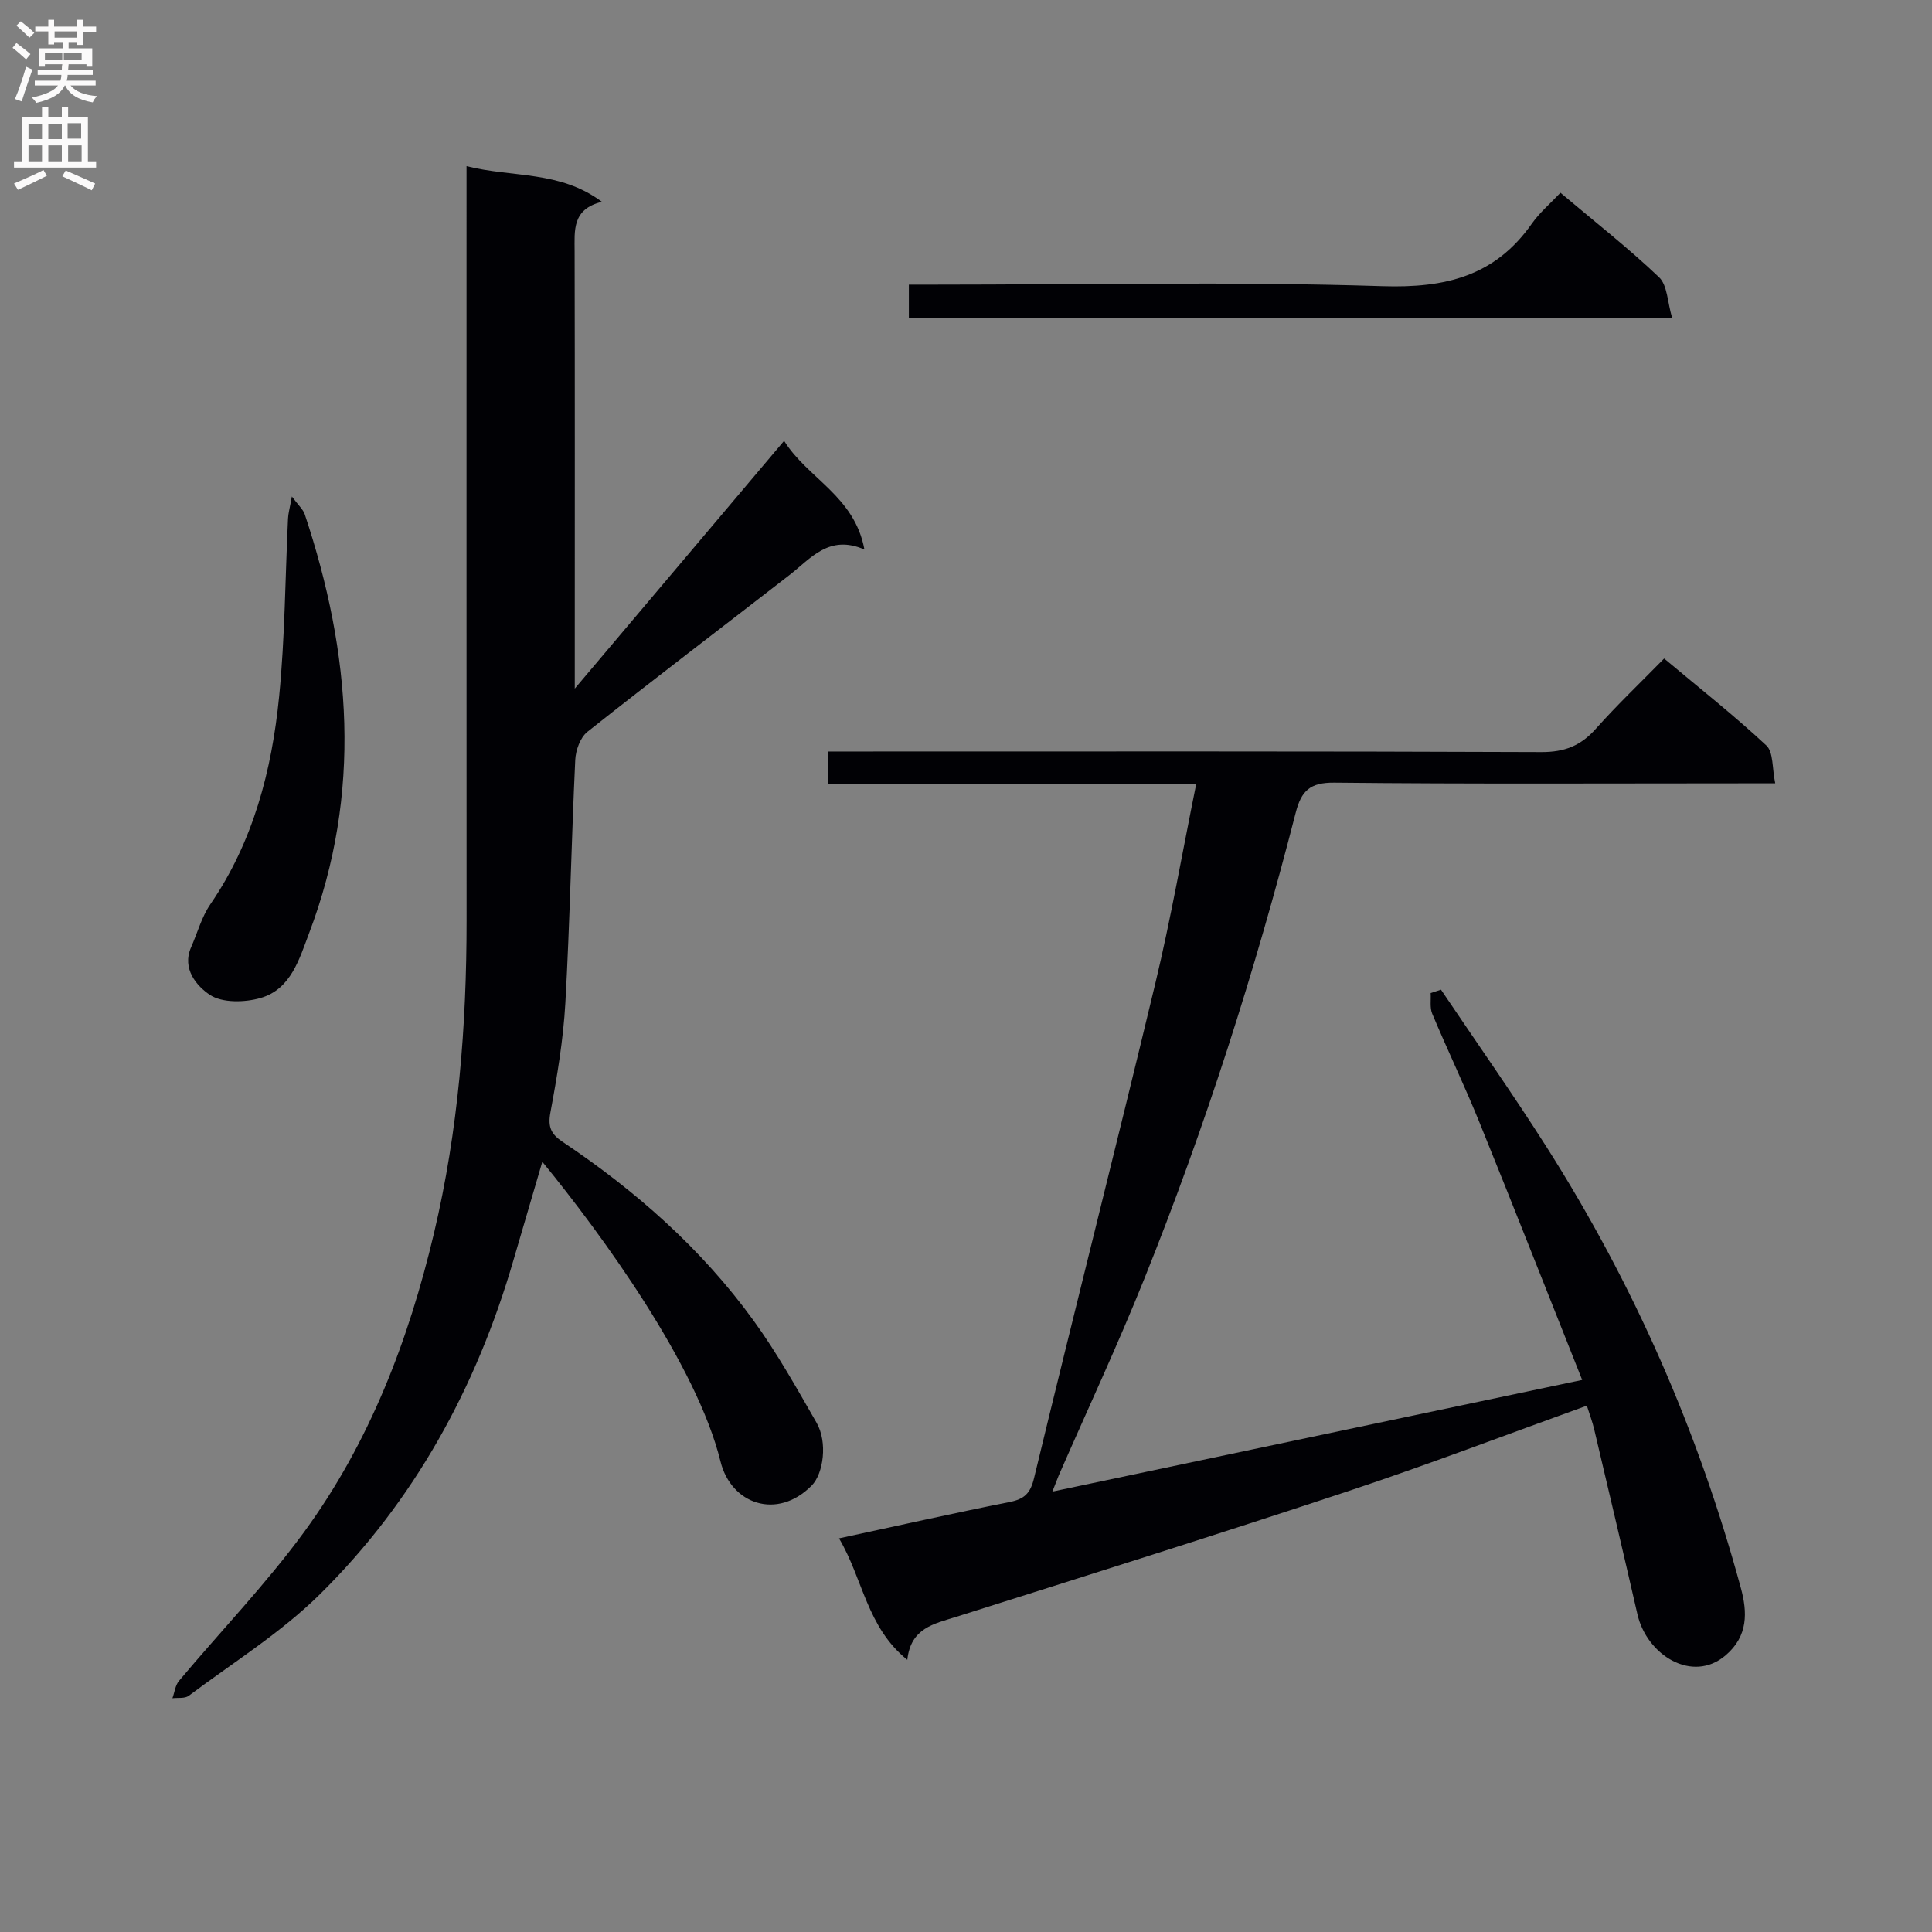
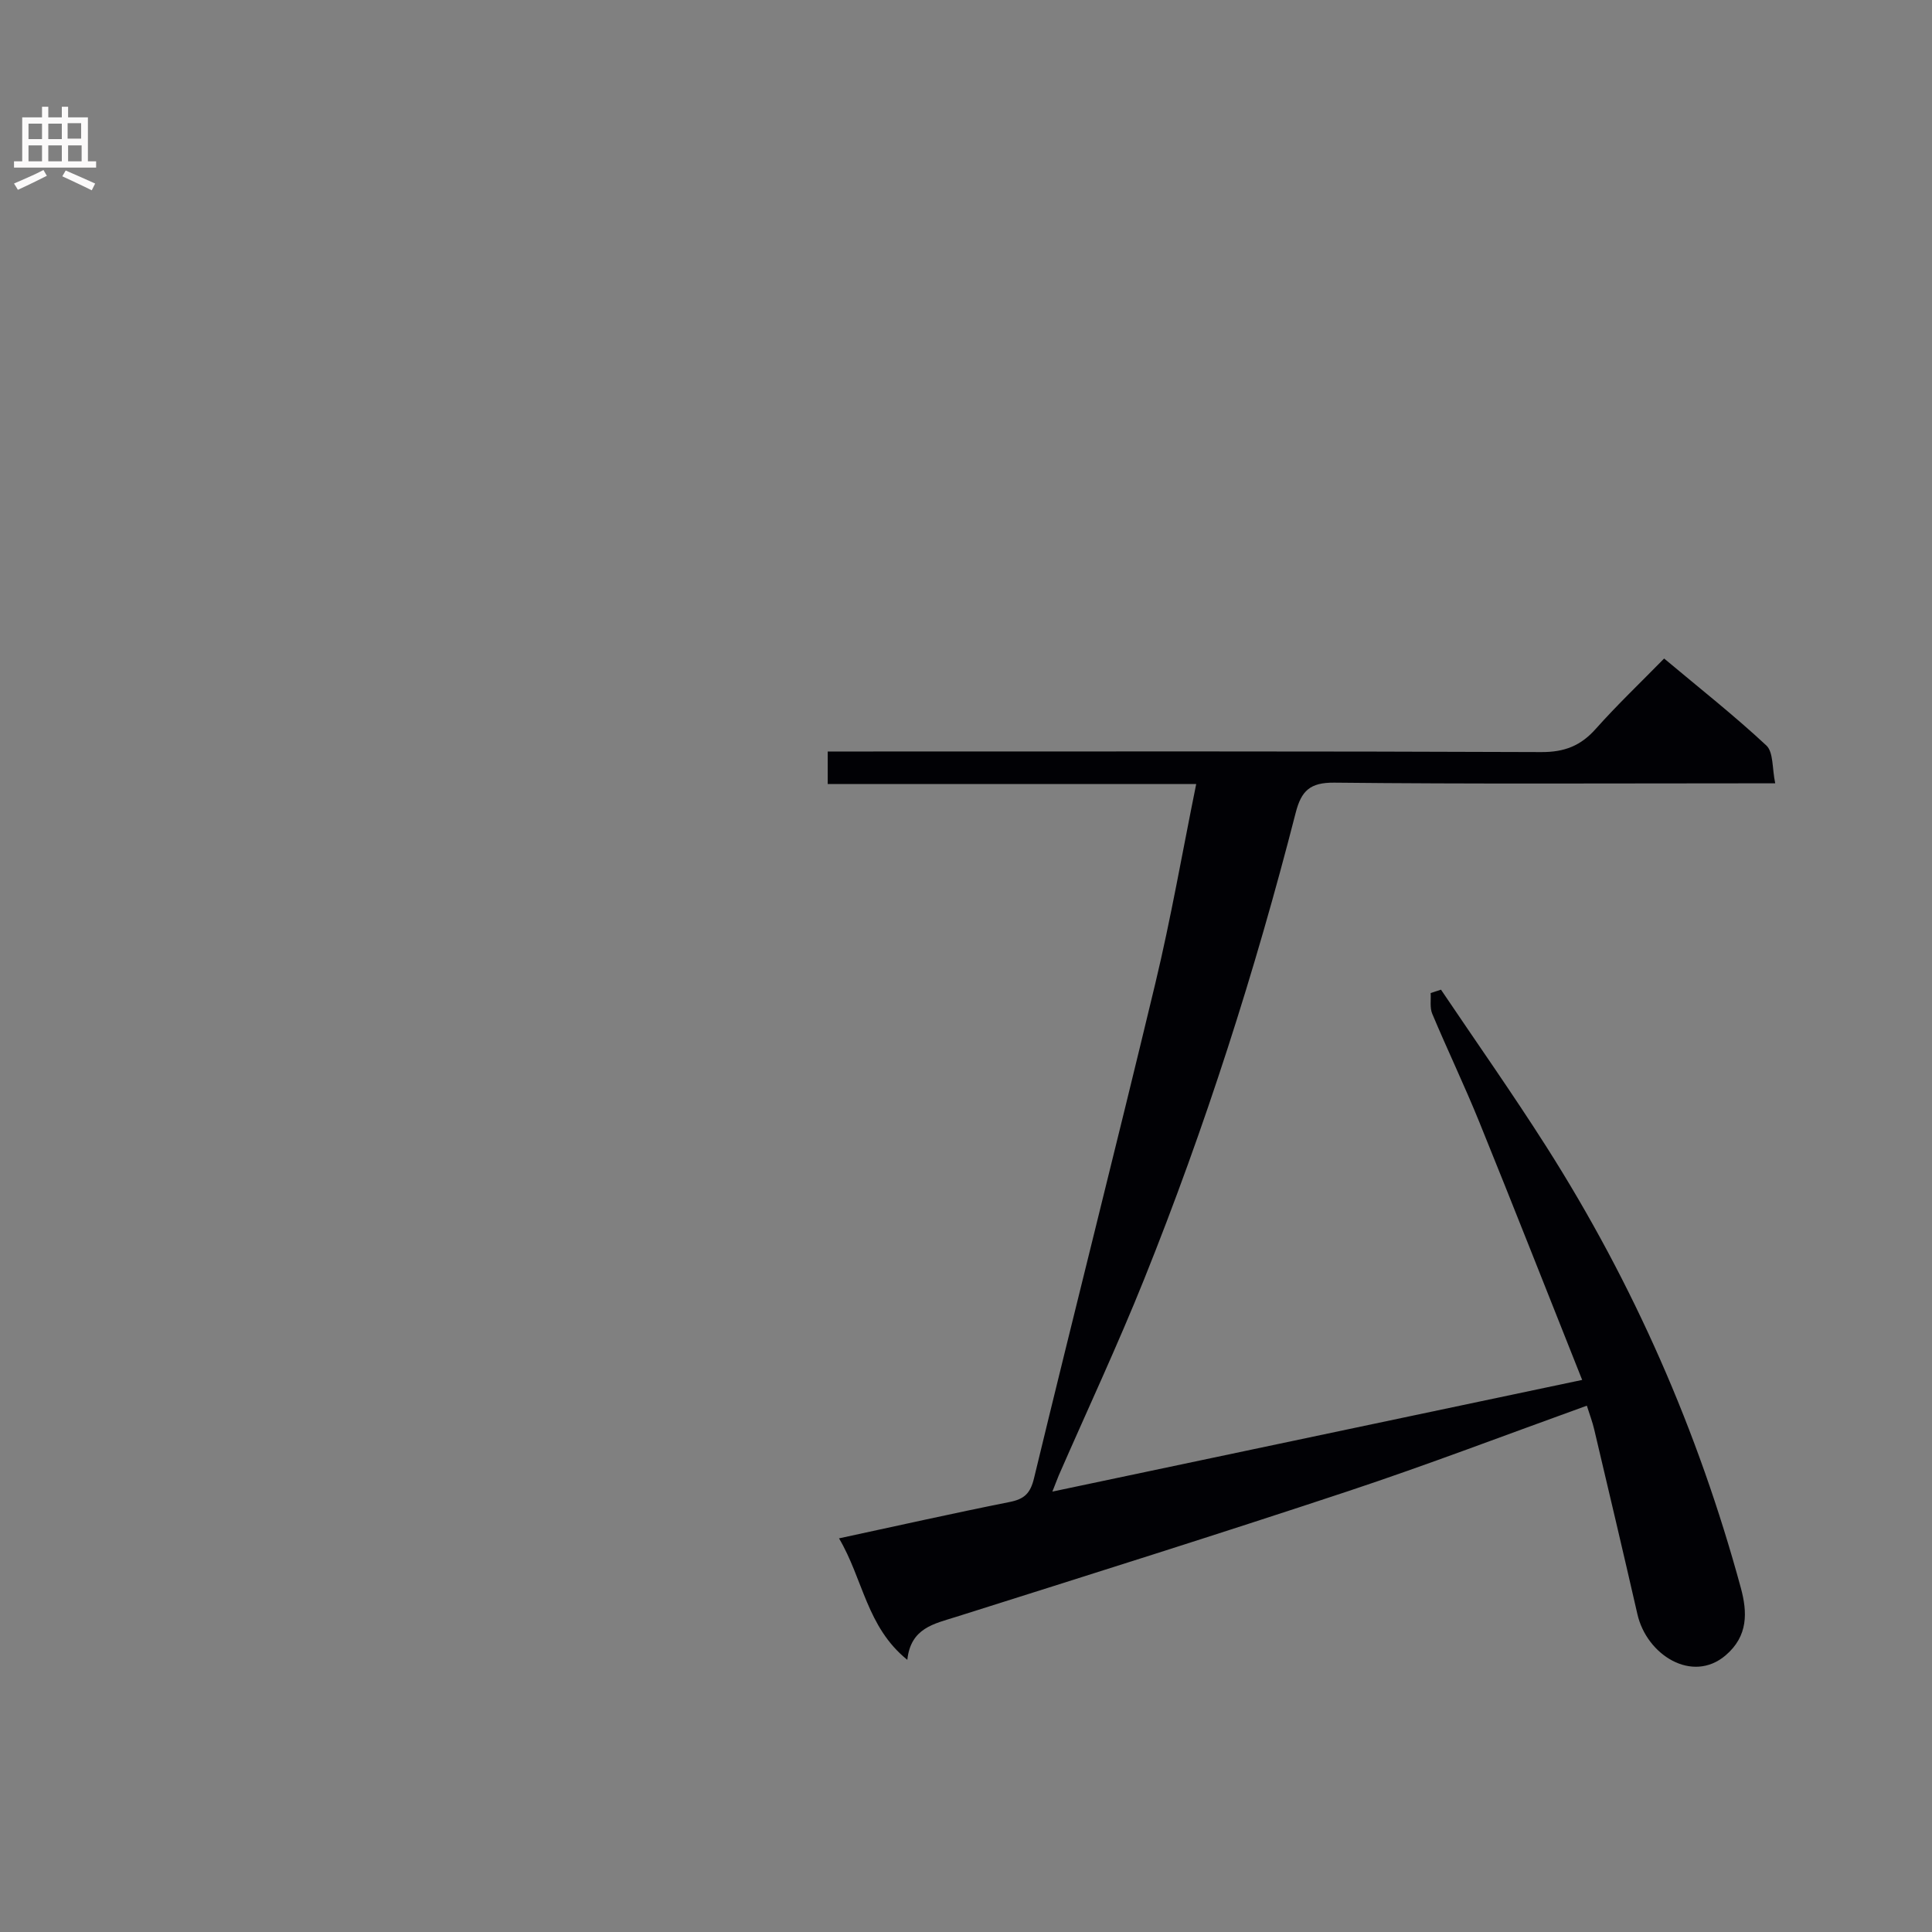
<svg xmlns="http://www.w3.org/2000/svg" enable-background="new 0 0 400 400" viewBox="0 0 400 400">
  <rect x="0" y="0" width="400" height="400" fill="#808080" stroke="none" />
  <g fill="#010105">
-     <path d="m96.59 34.4c9.6 2.41 19.26.86 28.03 7.38-6.21 1.52-5.66 5.93-5.65 10.28.06 27.83.03 55.66.03 83.49v7.02c14.89-17.62 28.85-34.15 43.34-51.3 4.88 7.83 14.58 11.4 16.63 22.5-7.33-3.19-11.08 1.84-15.54 5.3-13.94 10.81-27.99 21.49-41.82 32.45-1.47 1.17-2.41 3.79-2.51 5.79-.8 16.78-1.11 33.58-2.05 50.35-.43 7.6-1.7 15.19-3.1 22.7-.56 2.99.17 4.47 2.52 6.04 15.19 10.17 28.78 22.15 39.54 37 4.86 6.7 8.93 13.99 13.06 21.18 2.3 4 1.43 10.51-1.02 12.99-7.13 7.21-16.7 3.87-18.88-5-4.93-20-24.47-46.86-36.89-62.04-2.04 6.95-4.02 13.66-5.98 20.39-7.66 26.36-20.53 49.87-40.08 69.17-8.09 7.98-17.99 14.14-27.15 21.01-.8.6-2.23.36-3.37.5.44-1.2.58-2.65 1.35-3.58 8.64-10.31 18.04-20.07 25.96-30.9 13.5-18.49 21.58-39.59 26.84-61.79 5.04-21.29 6.76-42.94 6.75-64.76-.02-49.5-.01-98.99-.01-148.49 0-2.16 0-4.31 0-7.68z" />
    <path d="m217.88 308.82c36.8-7.76 72.75-15.33 109.69-23.12-7.21-18.1-14.16-35.81-21.31-53.43-3.06-7.54-6.58-14.88-9.73-22.38-.53-1.25-.24-2.85-.33-4.29.71-.23 1.43-.47 2.14-.7 7.3 10.84 14.84 21.54 21.85 32.56 18.04 28.36 31.41 58.84 40.23 91.29 1.36 5.02 1.56 9.96-3.16 13.98-6.88 5.86-16.32-.07-18.25-8.52-2.92-12.76-5.93-25.5-8.94-38.24-.37-1.59-.96-3.12-1.53-4.94-16.71 6.02-32.99 12.25-49.51 17.73-26.92 8.93-53.99 17.43-81.03 25.98-4.64 1.46-9.44 2.31-10.15 8.91-8.42-6.78-9.15-16.72-14.14-25.15 12.19-2.62 23.74-5.22 35.34-7.53 3.05-.61 4.28-1.79 5.04-4.95 8.26-34.17 16.91-68.25 25.11-102.43 3.23-13.47 5.6-27.16 8.46-41.26-25.72 0-50.82 0-76.29 0 0-2.28 0-4.16 0-6.74h6.3c47.15 0 94.3-.08 141.45.12 4.78.02 8.15-1.3 11.26-4.8 4.42-4.96 9.25-9.56 14.16-14.57 7.34 6.15 14.51 11.8 21.16 18 1.5 1.4 1.18 4.73 1.84 7.84-2.74 0-4.53 0-6.32 0-28.32 0-56.65.16-84.97-.14-5.05-.05-6.83 1.71-7.99 6.23-8.42 32.84-18.73 65.1-31.37 96.56-5.51 13.72-11.78 27.12-17.7 40.67-.37.9-.71 1.81-1.31 3.32z" />
-     <path d="m346.19 65.79c-53.41 0-105.6 0-158.02 0 0-2.19 0-4.14 0-6.86h5.21c30.97 0 61.96-.67 92.9.32 13.02.41 23.26-2.09 30.88-12.96 1.6-2.28 3.81-4.14 5.91-6.38 7.16 6.04 14.09 11.47 20.44 17.51 1.72 1.66 1.71 5.16 2.68 8.37z" />
-     <path d="m60.43 102.79c1.38 1.88 2.32 2.68 2.66 3.67 9.61 28.81 11.92 57.74.91 86.73-2.02 5.32-3.75 11.59-10.01 13.42-3.28.96-7.99 1.07-10.56-.65-2.58-1.73-5.86-5.31-3.86-9.85 1.31-2.97 2.17-6.24 3.97-8.87 8.91-13 12.73-27.72 14.25-43.02 1.21-12.21 1.25-24.54 1.84-36.81.04-1.08.35-2.15.8-4.62z" />
  </g>
-   <path d="m2.6 9.9.8-1c.9.7 1.9 1.4 2.9 2.3l-.9 1.1c-1.1-1-2-1.8-2.8-2.4zm.5 10.6c.9-2.1 1.6-4.3 2.3-6.7.4.2.8.4 1.3.6-.7 2.1-1.5 4.3-2.2 6.6zm.3-15.2.9-.9c1 .8 2 1.6 2.8 2.4l-1 1c-.9-.9-1.8-1.7-2.7-2.5zm12.6-1.2h1.2v1.4h2.7v1.1h-2.7v2.7h-1.2v-.6h-1.8v1.3h4.9v3.8h-1.2v-.5h-3.7c0 .4-.1.9-.1 1.2h5.1v1h-5.2c0 .5-.1.9-.2 1.2h6v1h-5.2c1.1 1.3 2.9 2 5.5 2.2-.4.4-.7.8-.9 1.3-2.9-.5-4.8-1.6-5.7-3.5h-.1c-.8 1.7-2.7 2.9-5.9 3.6-.2-.4-.6-.8-.9-1.1 2.8-.6 4.6-1.4 5.4-2.5h-4.8v-1h5.3c.1-.3.2-.7.2-1.2h-4.9v-1h5c0-.4 0-.8.1-1.2h-3.6v.5h-1.2v-3.8h4.9v-1.3h-1.8v.5h-1.2v-2.7h-2.7v-1h2.7v-1.4h1.2v1.4h4.8zm-6.7 8.3h3.6c0-.4 0-.9 0-1.4h-3.6zm1.9-4.6h4.8v-1.3h-4.7v1.3zm6.7 3.2h-4.7v1.4h3.7v-1.4z" fill="#fbfafa" />
  <path d="m8.7 22.1h1.3v2.2h2.8v-2.2h1.3v2.2h4.1v9.1h1.7v1.3h-17v-1.3h1.7v-9.1h4.1zm.3 13.1.7 1.2c-1.8.9-3.8 1.9-6 2.9-.2-.4-.5-.8-.8-1.3 2.3-1 4.4-1.9 6.1-2.8zm-3.1-6.4h2.8v-3.2h-2.8zm0 4.6h2.8v-3.3h-2.8zm4.1-4.6h2.8v-3.2h-2.8zm0 4.6h2.8v-3.3h-2.8zm3.6 1.9c2.1.9 4.1 1.8 6.1 2.7l-.7 1.4c-2.2-1.1-4.2-2-6.1-2.9zm3.2-9.8h-2.8v3.2h2.8v-3.1zm-2.7 7.9h2.8v-3.3h-2.8z" fill="#fbfafa" />
</svg>